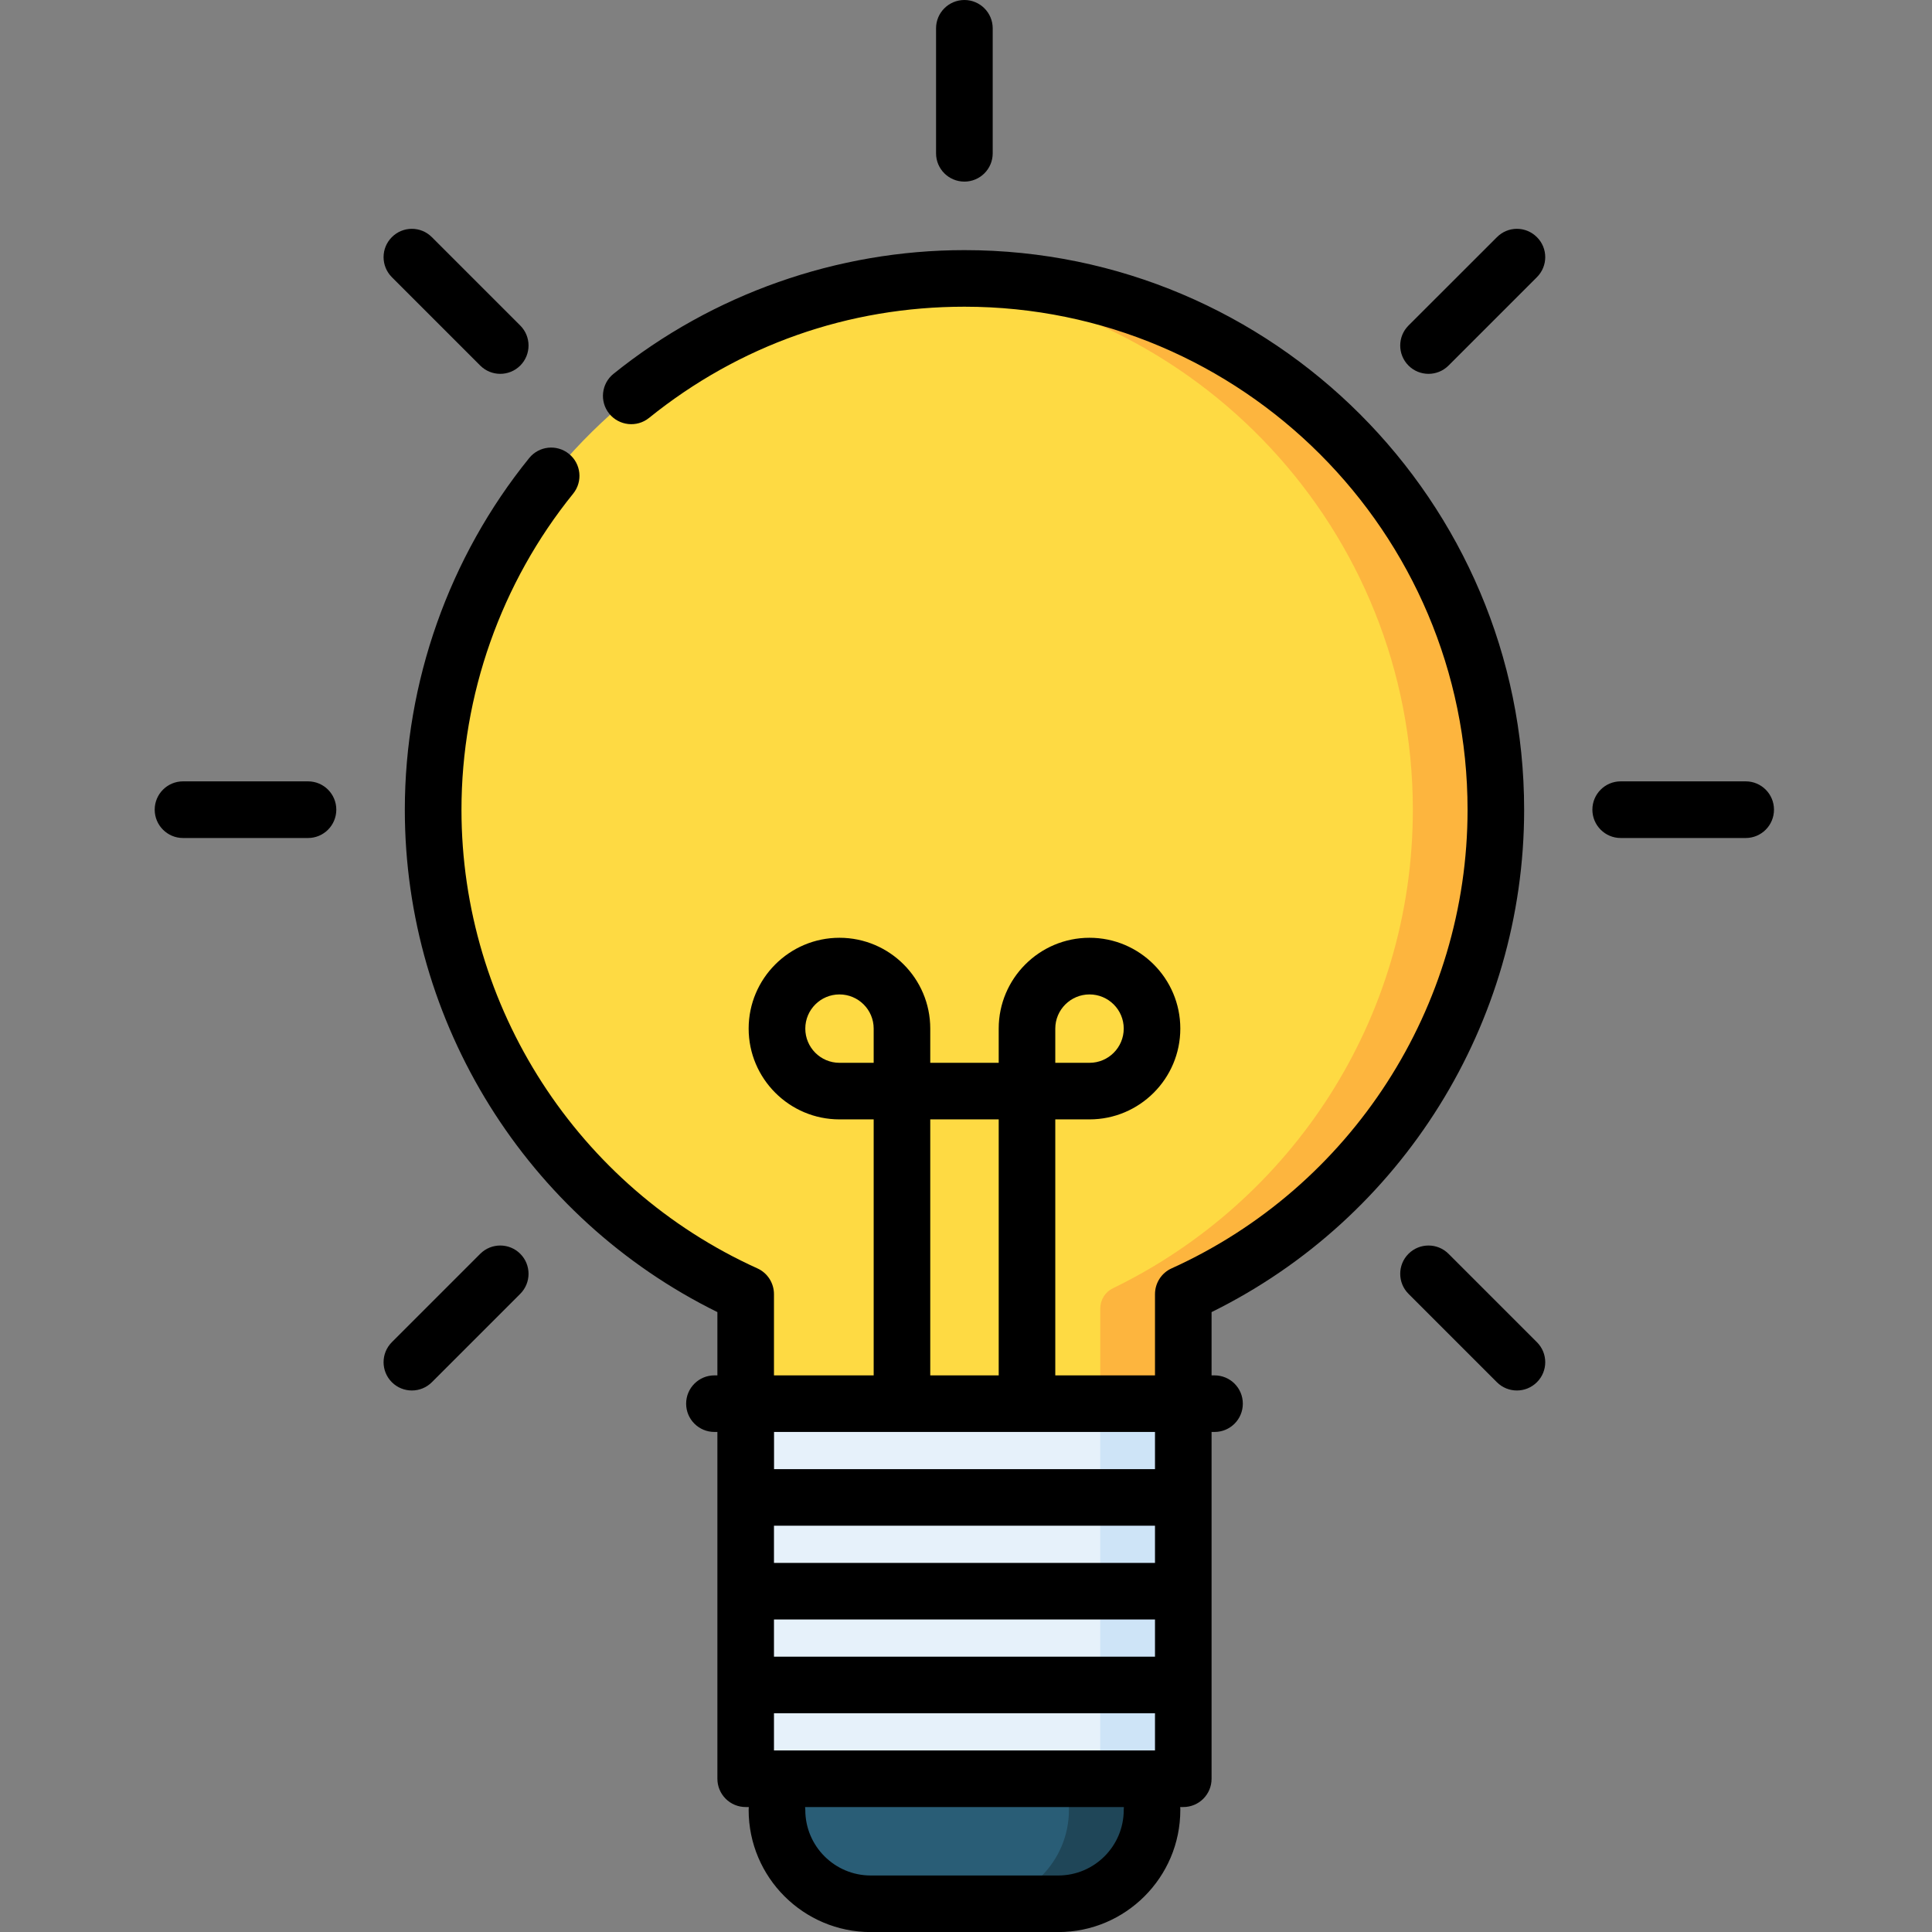
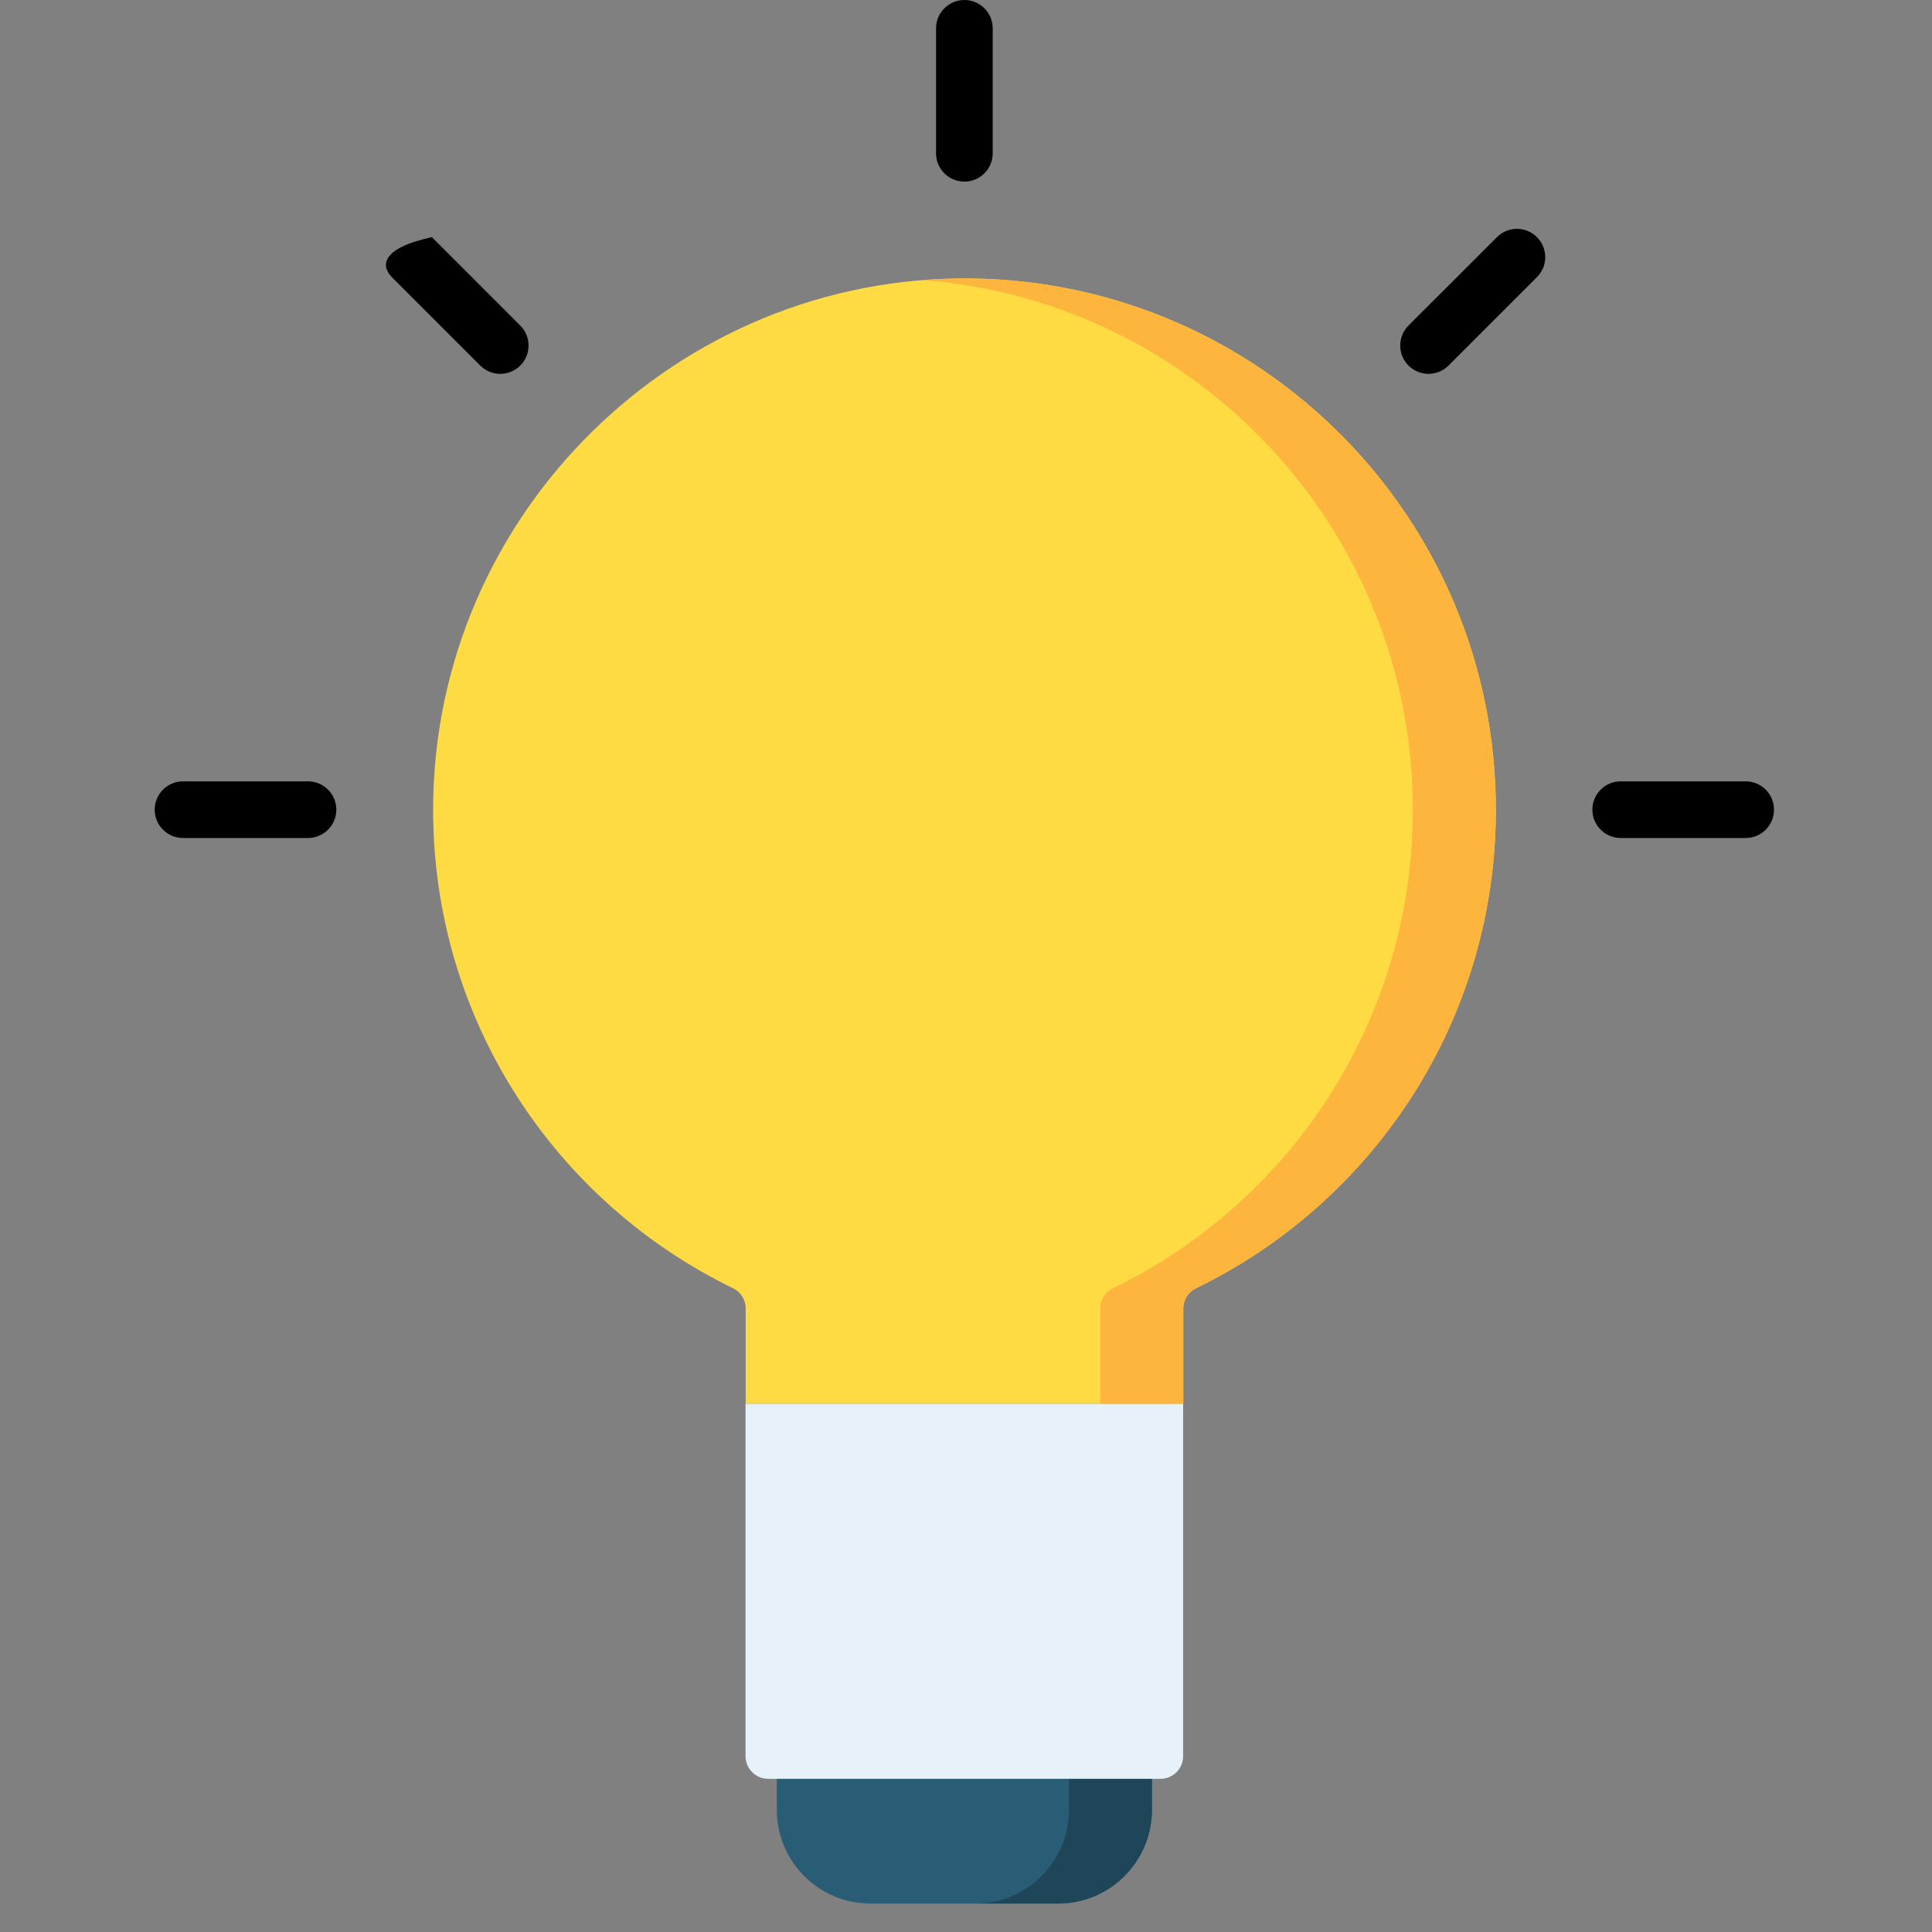
<svg xmlns="http://www.w3.org/2000/svg" width="28" height="28" viewBox="0 0 28 28" fill="none">
  <rect x="0" y="0" width="28" height="28" fill="#808080" stroke="none" />
  <g clip-path="url(#clip0_5879_19)">
    <path d="M16.694 26.229C16.694 26.98 16.085 27.588 15.335 27.588H12.617C11.866 27.588 11.258 26.98 11.258 26.229V25.441H16.694V26.229Z" fill="#295D76" />
    <path d="M15.492 25.441V26.229C15.492 26.98 14.883 27.588 14.133 27.588H15.336C16.086 27.588 16.695 26.98 16.695 26.229V25.441H15.492Z" fill="#1F4658" />
    <path d="M11.133 25.78H16.819C17 25.78 17.147 25.633 17.147 25.452V20.344H10.805V25.452C10.805 25.633 10.952 25.78 11.133 25.78Z" fill="#E6F1FA" />
-     <path d="M15.945 20.344V25.452C15.945 25.633 15.798 25.78 15.617 25.78H16.82C17.002 25.78 17.148 25.633 17.148 25.452V20.344H15.945Z" fill="#CEE4F7" />
    <path d="M21.679 11.736C21.679 7.516 18.285 4.089 14.078 4.036C9.812 3.982 6.289 7.448 6.277 11.715C6.269 14.775 8.046 17.421 10.624 18.67C10.737 18.724 10.807 18.839 10.807 18.964V20.343H17.149V18.964C17.149 18.839 17.22 18.724 17.333 18.67C19.905 17.423 21.679 14.787 21.679 11.736Z" fill="#FEDA43" />
    <path d="M14.078 4.036C13.842 4.033 13.609 4.041 13.379 4.059C17.349 4.368 20.476 7.686 20.476 11.736C20.476 14.787 18.702 17.423 16.13 18.67C16.017 18.724 15.946 18.839 15.946 18.964V20.343H17.149V18.964C17.149 18.839 17.22 18.724 17.333 18.67C19.905 17.423 21.679 14.787 21.679 11.736C21.679 7.516 18.285 4.089 14.078 4.036Z" fill="#FDB53E" />
    <path d="M13.977 2.632C14.203 2.632 14.387 2.449 14.387 2.222V0.41C14.387 0.184 14.203 0 13.977 0C13.75 0 13.566 0.184 13.566 0.41V2.222C13.566 2.449 13.75 2.632 13.977 2.632Z" fill="black" />
-     <path d="M6.96 5.298C7.04 5.378 7.145 5.418 7.25 5.418C7.355 5.418 7.46 5.378 7.54 5.298C7.7 5.137 7.7 4.878 7.54 4.718L6.259 3.437C6.099 3.276 5.839 3.276 5.679 3.437C5.519 3.597 5.519 3.856 5.679 4.017L6.96 5.298Z" fill="black" />
+     <path d="M6.96 5.298C7.04 5.378 7.145 5.418 7.25 5.418C7.355 5.418 7.46 5.378 7.54 5.298C7.7 5.137 7.7 4.878 7.54 4.718L6.259 3.437C5.519 3.597 5.519 3.856 5.679 4.017L6.96 5.298Z" fill="black" />
    <path d="M4.464 11.324H2.652C2.426 11.324 2.242 11.508 2.242 11.734C2.242 11.961 2.426 12.145 2.652 12.145H4.464C4.691 12.145 4.874 11.961 4.874 11.734C4.874 11.508 4.691 11.324 4.464 11.324Z" fill="black" />
-     <path d="M6.96 18.171L5.679 19.452C5.519 19.612 5.519 19.872 5.679 20.032C5.759 20.112 5.864 20.152 5.969 20.152C6.074 20.152 6.179 20.112 6.259 20.032L7.54 18.751C7.7 18.591 7.7 18.331 7.54 18.171C7.38 18.011 7.12 18.011 6.96 18.171Z" fill="black" />
-     <path d="M20.993 18.171C20.833 18.011 20.573 18.011 20.413 18.171C20.253 18.331 20.253 18.591 20.413 18.751L21.694 20.032C21.774 20.112 21.879 20.152 21.984 20.152C22.089 20.152 22.194 20.112 22.274 20.032C22.435 19.872 22.435 19.612 22.274 19.452L20.993 18.171Z" fill="black" />
    <path d="M25.3 11.324H23.488C23.262 11.324 23.078 11.508 23.078 11.734C23.078 11.961 23.262 12.145 23.488 12.145H25.3C25.527 12.145 25.71 11.961 25.71 11.734C25.71 11.508 25.527 11.324 25.3 11.324Z" fill="black" />
    <path d="M21.695 3.437L20.413 4.718C20.253 4.878 20.253 5.137 20.413 5.298C20.493 5.378 20.598 5.418 20.703 5.418C20.808 5.418 20.913 5.378 20.993 5.298L22.274 4.017C22.435 3.856 22.435 3.597 22.274 3.437C22.114 3.276 21.855 3.276 21.695 3.437Z" fill="black" />
-     <path d="M22.089 11.736C22.089 7.264 18.451 3.625 13.978 3.625C12.132 3.625 10.326 4.262 8.891 5.418C8.715 5.56 8.687 5.818 8.829 5.995C8.972 6.171 9.23 6.199 9.406 6.057C10.714 5.002 12.295 4.445 13.978 4.445C17.998 4.445 21.269 7.716 21.269 11.736C21.269 14.595 19.585 17.203 16.98 18.382C16.833 18.448 16.739 18.595 16.739 18.756V19.933H15.294V16.223H15.79C16.516 16.223 17.106 15.633 17.106 14.907C17.106 14.181 16.516 13.591 15.79 13.591C15.064 13.591 14.474 14.181 14.474 14.907V15.403H13.482V14.907C13.482 14.181 12.892 13.591 12.166 13.591C11.441 13.591 10.85 14.181 10.85 14.907C10.85 15.633 11.441 16.223 12.166 16.223H12.662V19.933H11.217V18.756C11.217 18.595 11.123 18.448 10.976 18.382C8.371 17.203 6.688 14.595 6.688 11.736C6.688 10.072 7.262 8.445 8.307 7.154C8.449 6.978 8.422 6.72 8.246 6.578C8.069 6.435 7.811 6.463 7.669 6.639C6.507 8.075 5.867 9.885 5.867 11.736C5.867 14.827 7.636 17.655 10.397 19.016V19.933H10.354C10.128 19.933 9.944 20.116 9.944 20.343C9.944 20.57 10.128 20.753 10.354 20.753H10.397V25.779C10.397 25.888 10.44 25.992 10.517 26.069C10.594 26.146 10.698 26.189 10.807 26.189H10.852C10.851 26.203 10.85 26.218 10.85 26.232C10.85 27.207 11.644 28.001 12.619 28.001H15.337C16.313 28.001 17.106 27.207 17.106 26.232C17.106 26.218 17.106 26.203 17.104 26.189H17.149C17.376 26.189 17.559 26.006 17.559 25.779V20.753H17.602C17.829 20.753 18.012 20.57 18.012 20.343C18.012 20.116 17.829 19.933 17.602 19.933H17.559V19.016C20.32 17.655 22.089 14.827 22.089 11.736ZM11.217 25.369V24.83H16.739V25.369H11.217ZM11.217 22.112H16.739V22.651H11.217V22.112ZM11.217 24.01V23.471H16.739V24.01H11.217ZM16.739 21.292H11.218V20.753H13.072H13.072H13.073H14.884H14.884H14.885H16.739V21.292ZM15.294 14.907C15.294 14.634 15.517 14.412 15.79 14.412C16.064 14.412 16.286 14.634 16.286 14.907C16.286 15.181 16.064 15.403 15.79 15.403H15.294V14.907ZM12.166 15.403C11.893 15.403 11.671 15.181 11.671 14.907C11.671 14.634 11.893 14.412 12.166 14.412C12.44 14.412 12.662 14.634 12.662 14.907V15.403H12.166ZM13.482 16.223H14.474V19.933H13.482V16.223ZM16.286 26.232C16.286 26.755 15.861 27.181 15.337 27.181H12.619C12.096 27.181 11.671 26.755 11.671 26.232C11.671 26.218 11.67 26.203 11.668 26.189H16.288C16.287 26.203 16.286 26.218 16.286 26.232Z" fill="black" />
  </g>
  <defs>
    <clipPath id="clip0_5879_19">
      <rect width="28" height="28" fill="white" />
    </clipPath>
  </defs>
</svg>